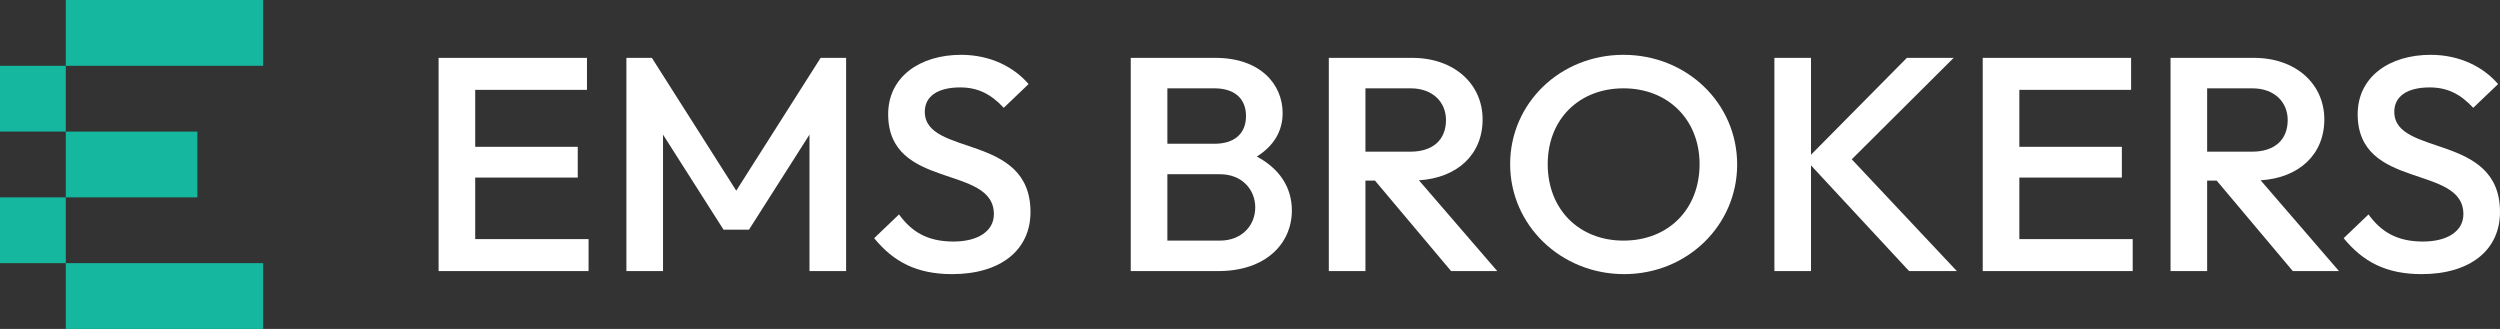
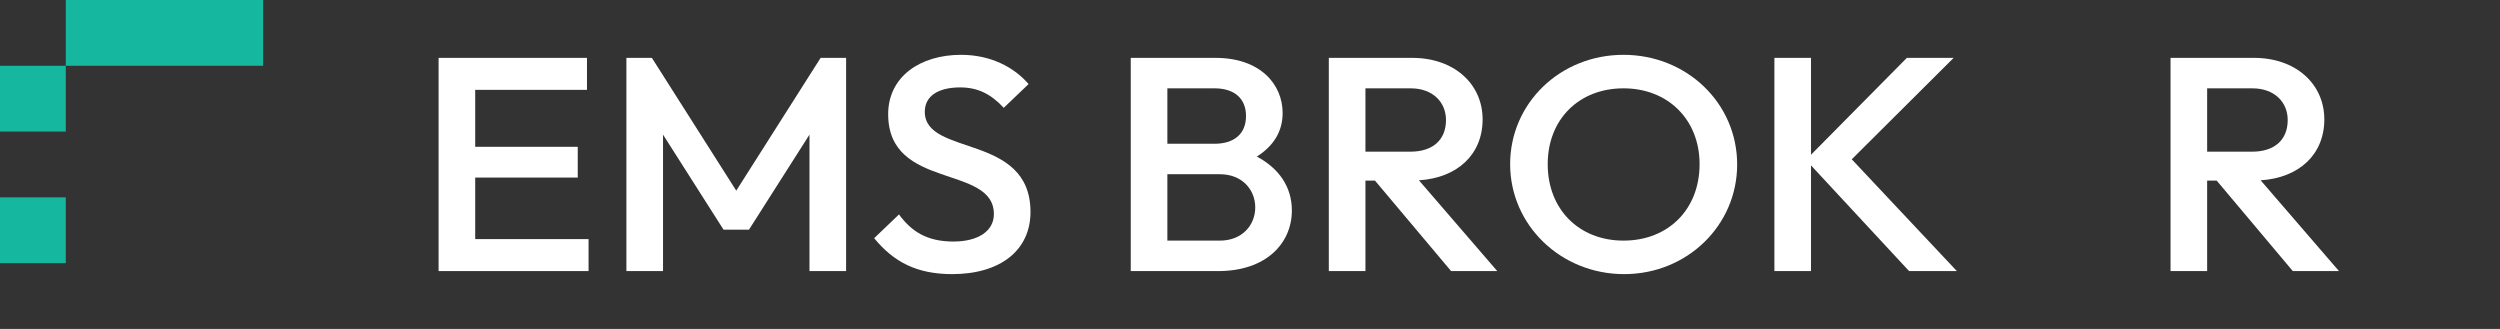
<svg xmlns="http://www.w3.org/2000/svg" width="228" height="30" viewBox="0 0 228 30" fill="none">
  <rect x="0" y="0" width="228" height="30" fill="#333333" stroke="none" />
  <path d="M6 0H24V6H6V0Z" fill="#15B79E" />
  <path d="M6 12H0V6H6V12Z" fill="#15B79E" />
-   <path d="M6 18V12H18V18H6Z" fill="#15B79E" />
+   <path d="M6 18H18V18H6Z" fill="#15B79E" />
  <path d="M6 24H0V18H6V24Z" fill="#15B79E" />
-   <path d="M6 24V30H24V24H6Z" fill="#15B79E" />
  <path d="M40 24.722V5.278H53.532V8.194H43.339V13.389H52.69V16.194H43.339V21.806H53.677V24.722H40Z" fill="white" />
  <path d="M57.128 24.722V5.278H59.451L67.146 17.389L74.841 5.278H77.165V24.722H73.825V12.278L68.308 20.944H65.985L60.468 12.278V24.722H57.128Z" fill="white" />
  <path d="M86.838 25C83.615 25 81.495 23.889 79.724 21.722L81.989 19.556C83.121 21.111 84.544 22.028 86.954 22.028C89.19 22.028 90.642 21.083 90.642 19.528C90.642 14.972 81.001 17.361 81.001 10.417C81.001 7 83.905 5 87.651 5C90.323 5 92.471 6.111 93.807 7.667L91.542 9.833C90.381 8.583 89.19 7.972 87.564 7.972C85.531 7.972 84.341 8.778 84.341 10.194C84.341 14.306 93.981 12.111 93.981 19.333C93.981 22.833 91.223 25 86.838 25Z" fill="white" />
  <path d="M103.124 24.722V5.278H110.849C114.972 5.278 116.976 7.722 116.976 10.306C116.976 11.972 116.163 13.306 114.623 14.278C116.656 15.361 117.818 17.056 117.818 19.194C117.818 22.194 115.466 24.722 111.11 24.722H103.124ZM110.761 8.056H106.464V13.111H110.761C112.504 13.111 113.636 12.25 113.636 10.583C113.636 8.917 112.504 8.056 110.761 8.056ZM111.255 15.889H106.464V21.944H111.255C113.288 21.944 114.478 20.528 114.478 18.917C114.478 17.306 113.288 15.889 111.255 15.889Z" fill="white" />
  <path d="M121.188 24.722V5.278H128.796C132.629 5.278 135.214 7.667 135.214 10.889C135.214 14.083 132.92 16.222 129.406 16.444L136.549 24.722H132.339L125.399 16.472H124.528V24.722H121.188ZM128.651 8.056H124.528V13.833H128.622C130.684 13.833 131.874 12.75 131.874 10.944C131.874 9.333 130.684 8.056 128.651 8.056Z" fill="white" />
  <path d="M148.12 25C142.342 25 137.725 20.528 137.725 14.972C137.725 9.417 142.284 5 148.062 5C153.841 5 158.429 9.417 158.429 15C158.429 20.556 153.87 25 148.12 25ZM148.062 21.944C152.157 21.944 155.002 19.083 155.002 14.972C155.002 10.917 152.128 8.056 148.062 8.056C143.997 8.056 141.151 10.889 141.151 14.972C141.151 19.083 143.997 21.944 148.062 21.944Z" fill="white" />
  <path d="M161.825 24.722V5.278H165.164V14.111L173.905 5.278H178.173L168.881 14.528L178.464 24.722H174.108L165.164 15.083V24.722H161.825Z" fill="white" />
-   <path d="M180.825 24.722V5.278H194.356V8.194H184.164V13.389H193.514V16.194H184.164V21.806H194.502V24.722H180.825Z" fill="white" />
  <path d="M197.953 24.722V5.278H205.561C209.394 5.278 211.978 7.667 211.978 10.889C211.978 14.083 209.684 16.222 206.17 16.444L213.314 24.722H209.103L202.163 16.472H201.292V24.722H197.953ZM205.415 8.056H201.292V13.833H205.386C207.448 13.833 208.639 12.75 208.639 10.944C208.639 9.333 207.448 8.056 205.415 8.056Z" fill="white" />
-   <path d="M220.857 25C217.633 25 215.514 23.889 213.742 21.722L216.007 19.556C217.14 21.111 218.563 22.028 220.973 22.028C223.209 22.028 224.661 21.083 224.661 19.528C224.661 14.972 215.02 17.361 215.02 10.417C215.02 7 217.924 5 221.67 5C224.341 5 226.49 6.111 227.826 7.667L225.561 9.833C224.399 8.583 223.209 7.972 221.583 7.972C219.55 7.972 218.359 8.778 218.359 10.194C218.359 14.306 228 12.111 228 19.333C228 22.833 225.241 25 220.857 25Z" fill="white" />
</svg>